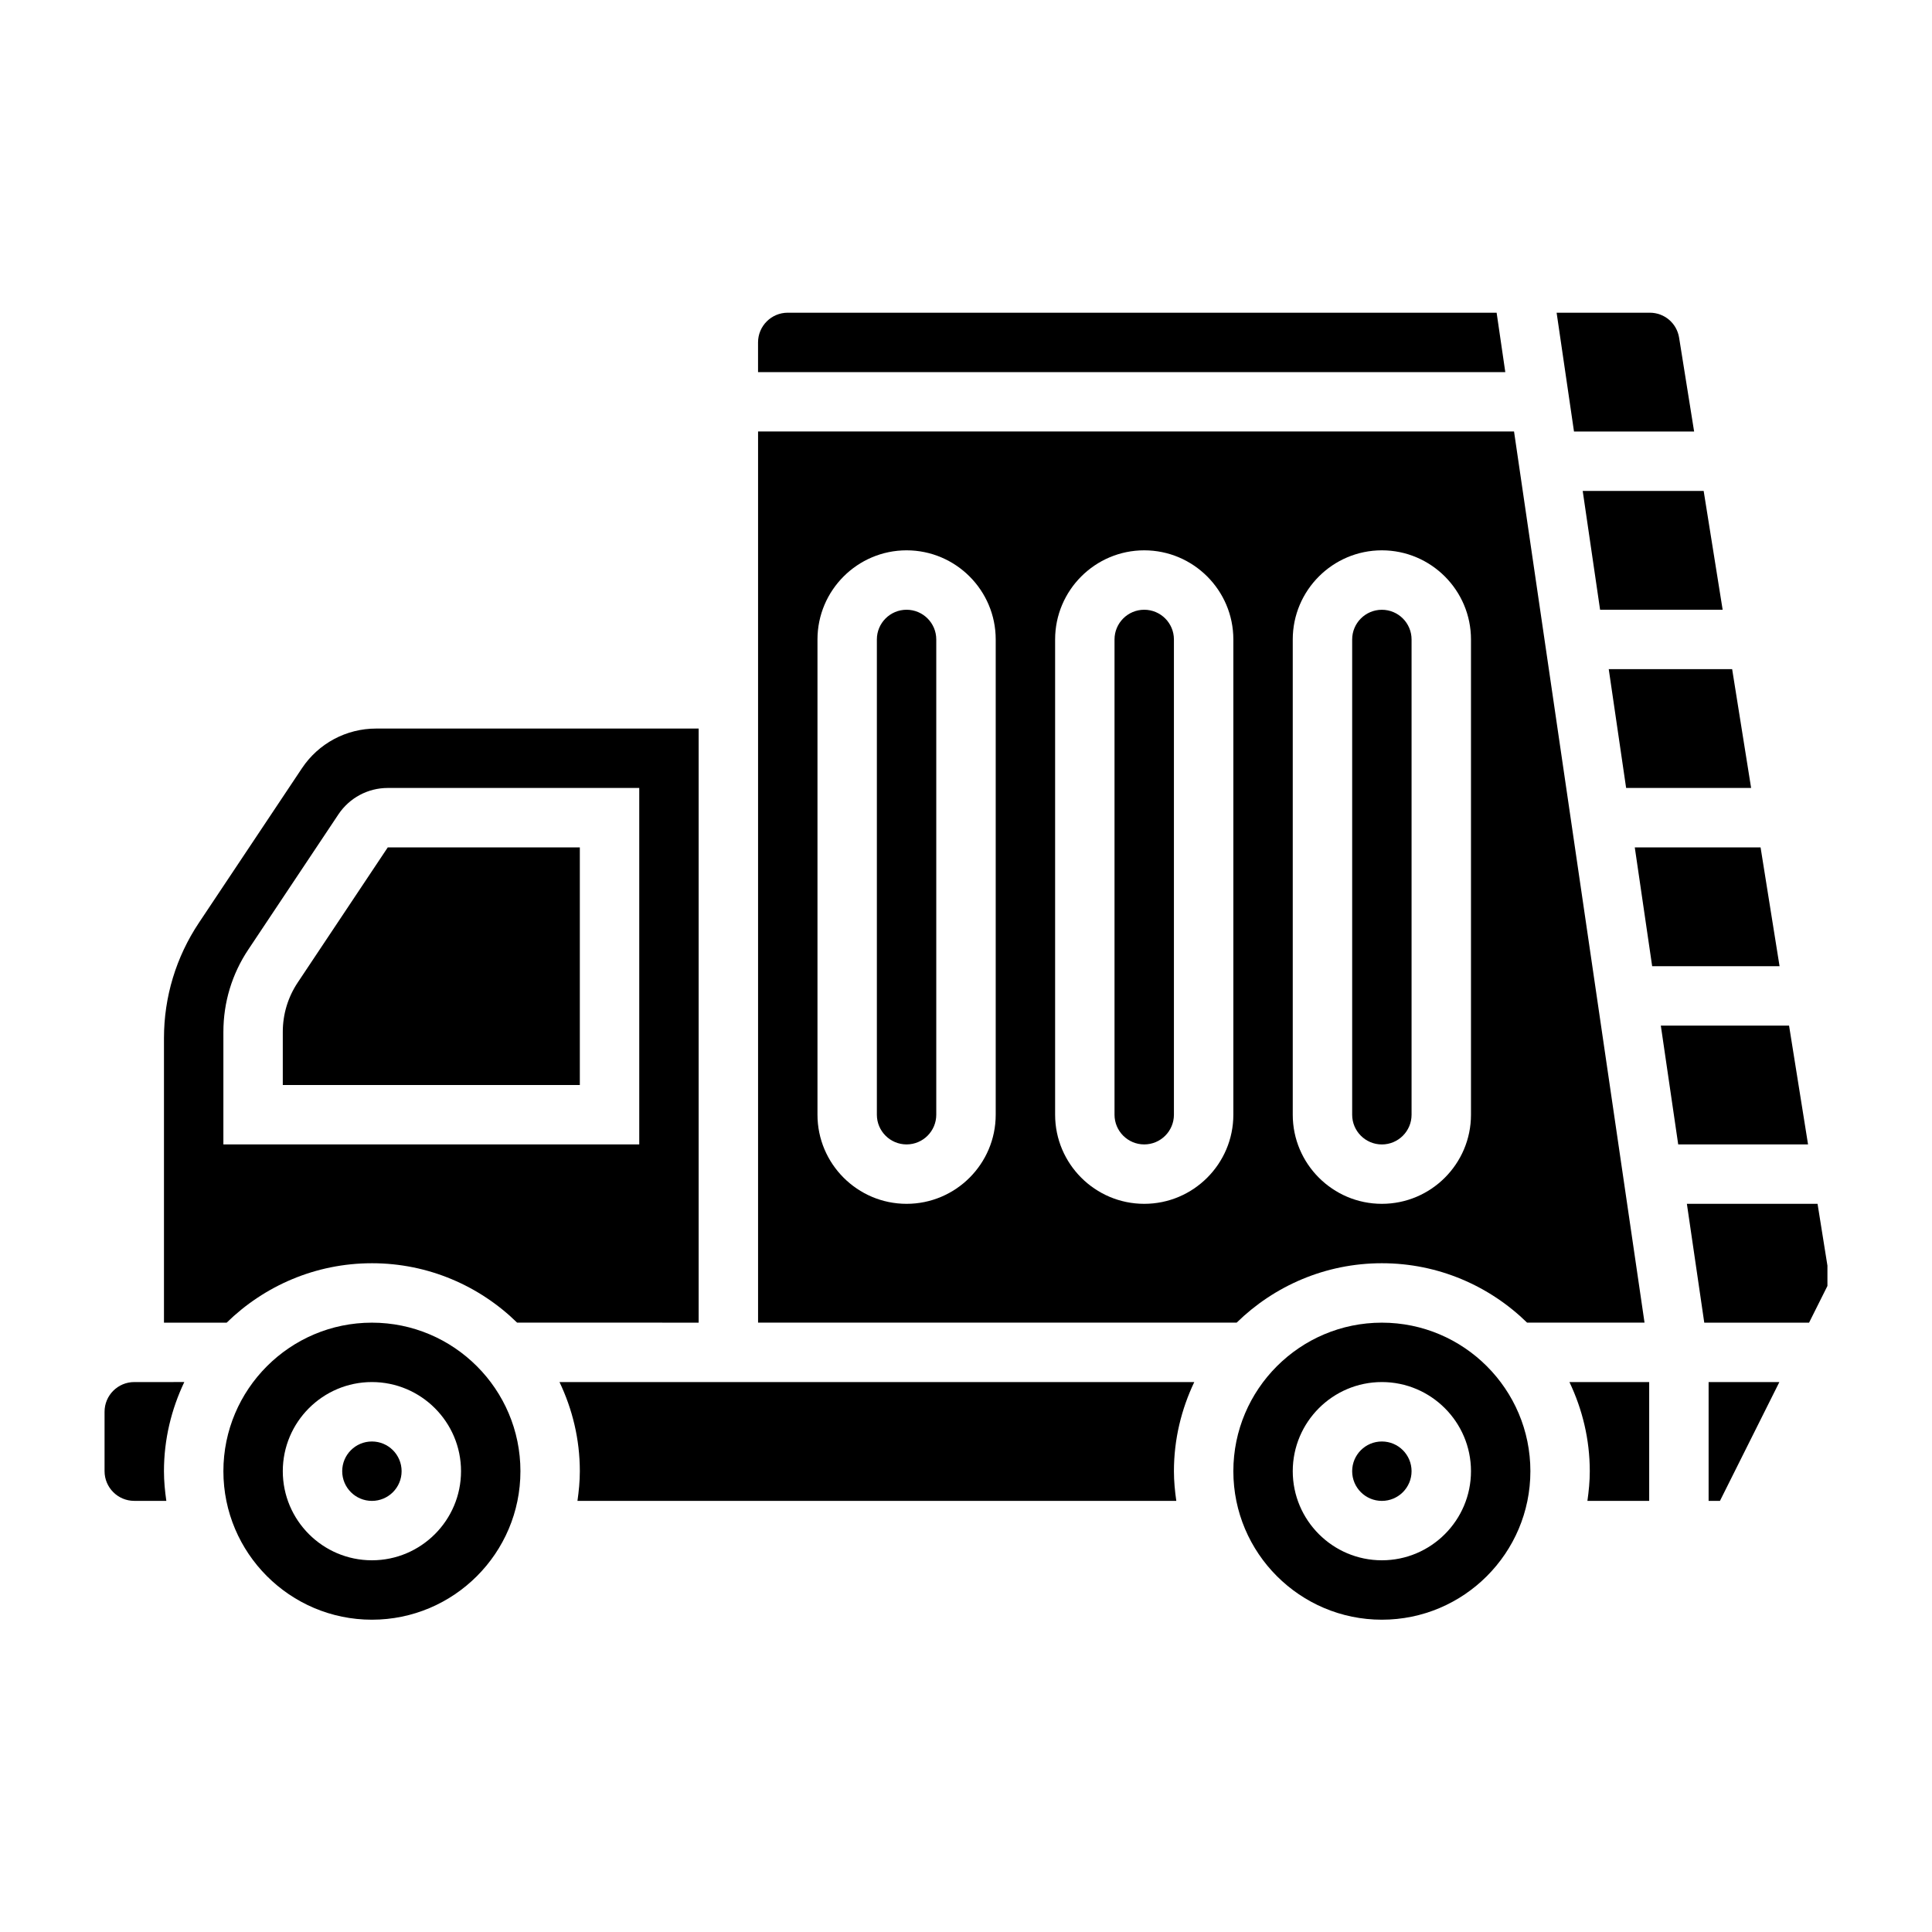
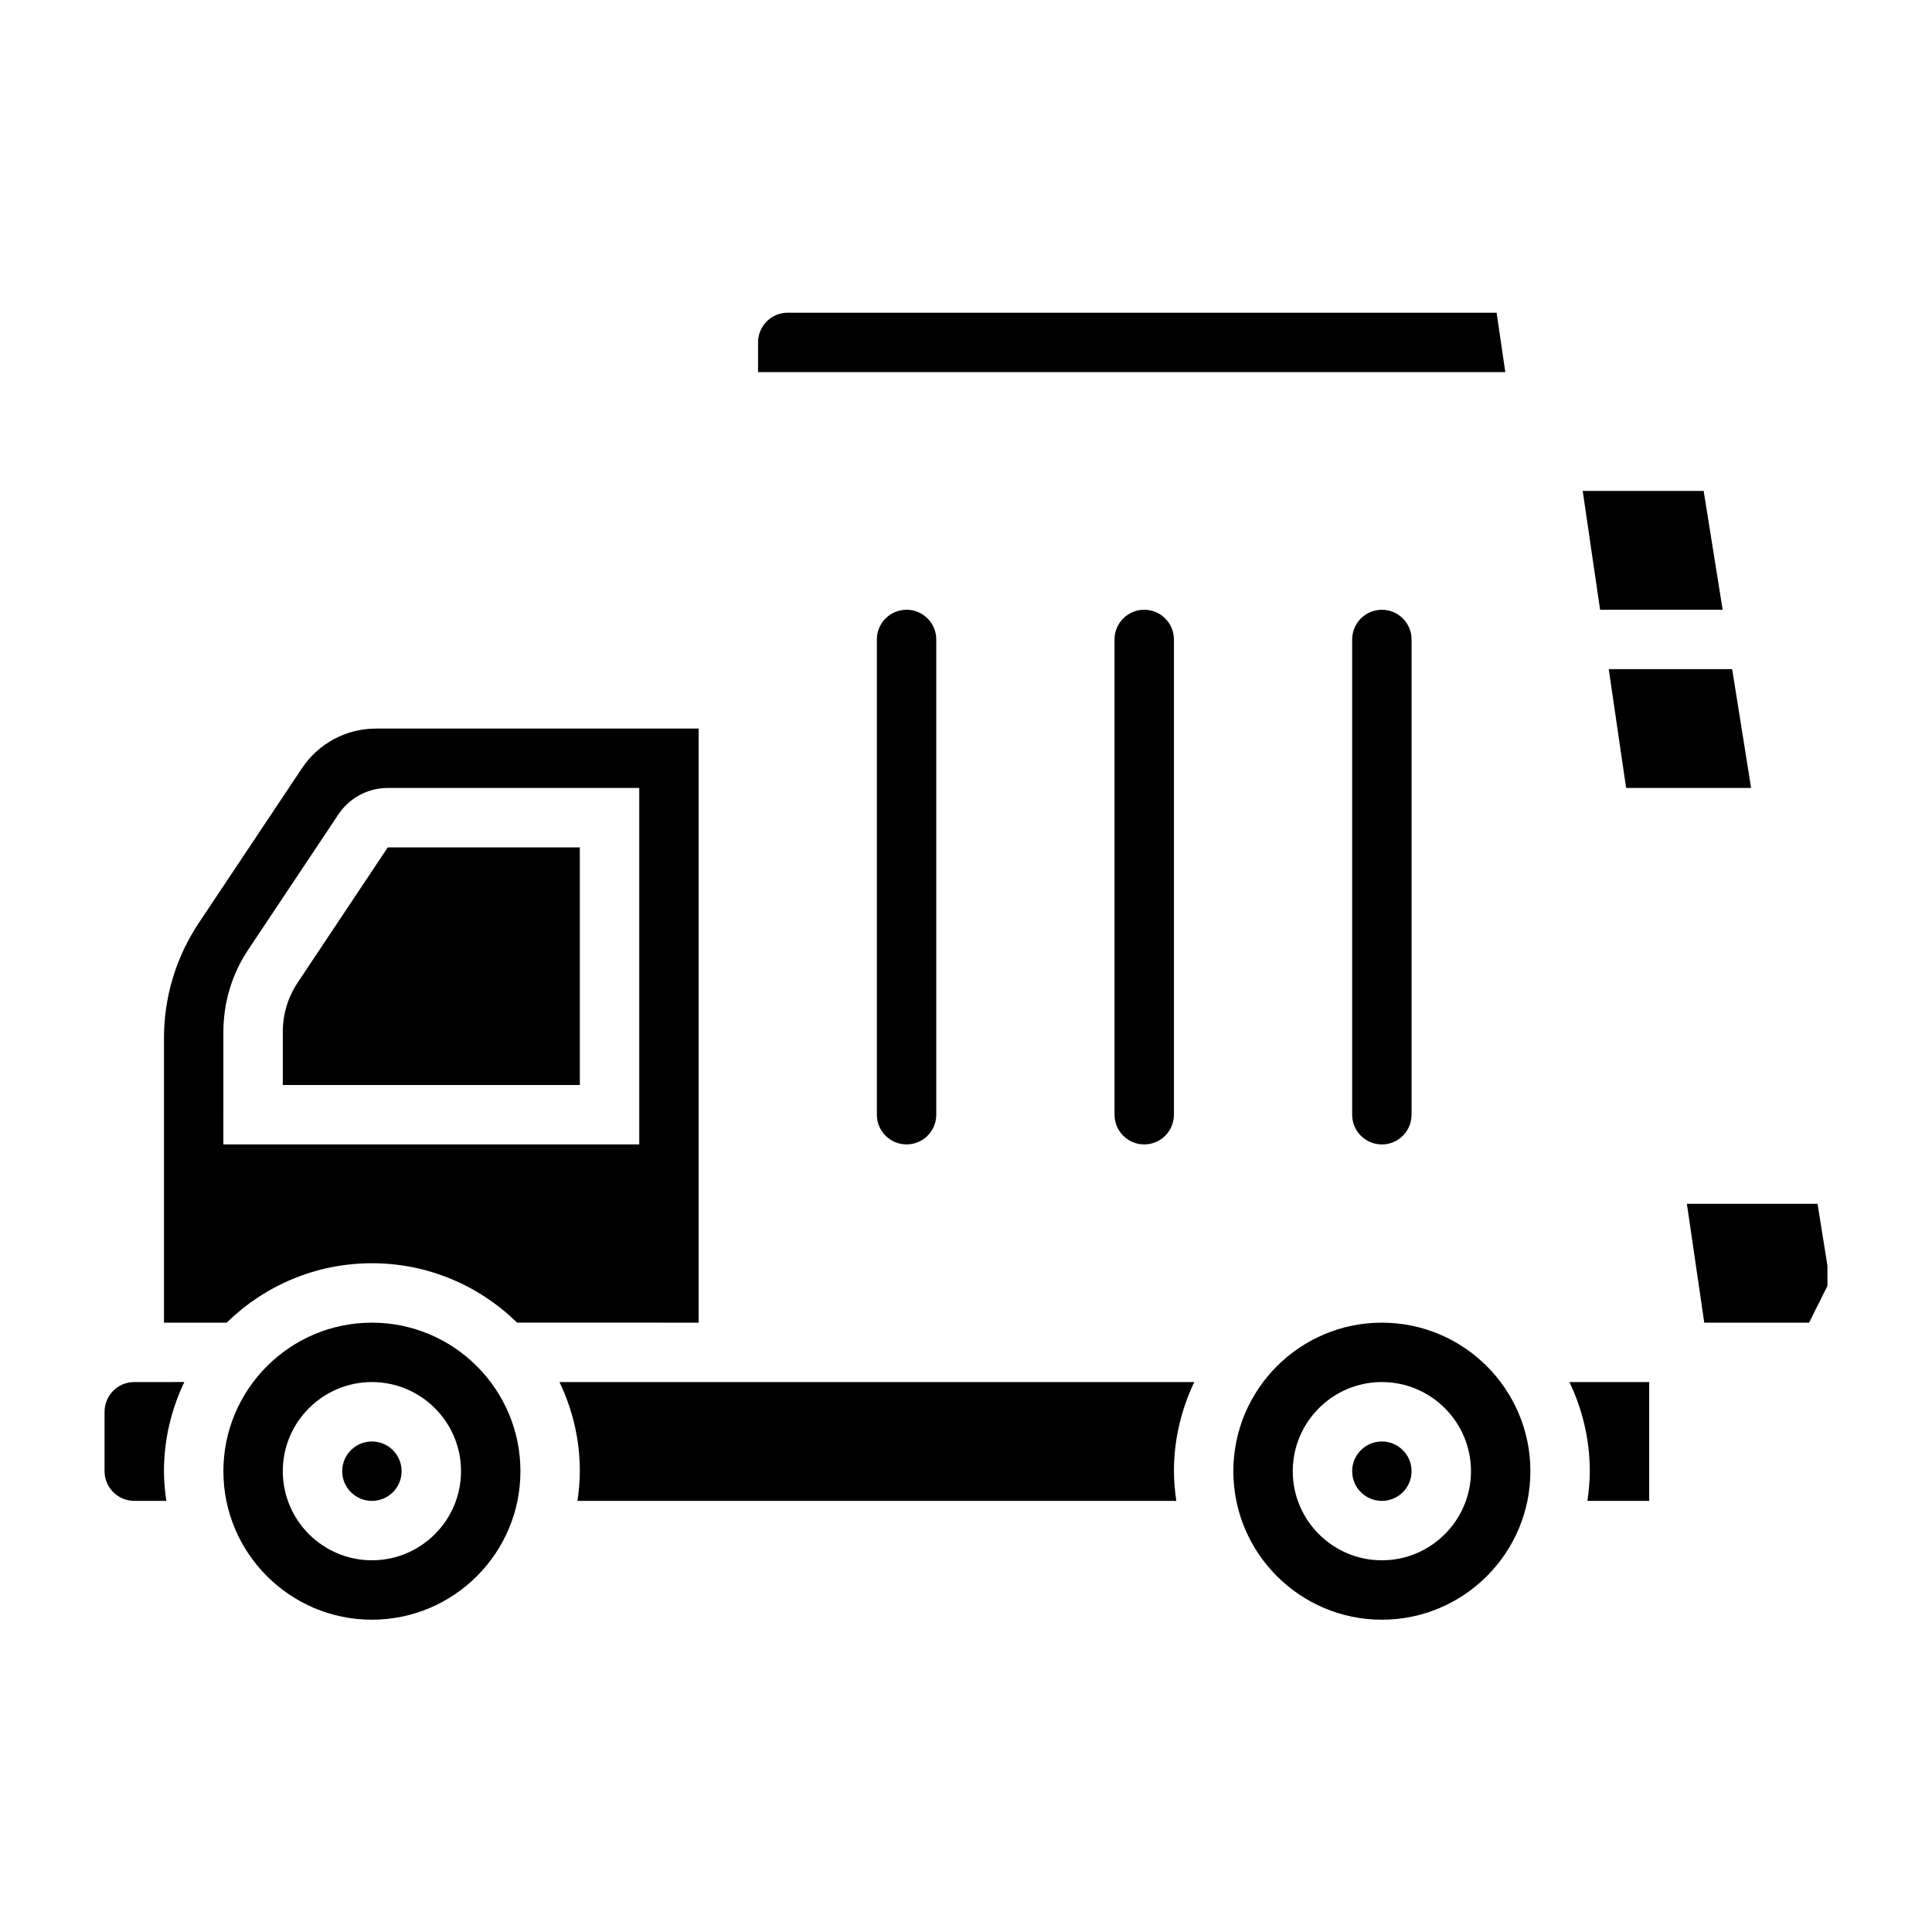
<svg xmlns="http://www.w3.org/2000/svg" fill="#000000" width="800px" height="800px" version="1.1" viewBox="144 144 512 512">
  <g>
    <path d="m250.43 533.88c0 4.348-3.523 7.871-7.871 7.871s-7.871-3.523-7.871-7.871 3.523-7.871 7.871-7.871 7.871 3.523 7.871 7.871" />
    <path d="m574.94 352.82h33.125l-5.027-31.488h-32.703z" />
    <path d="m242.56 478.77c14.973 0 28.543 6.023 38.484 15.742l48.105 0.004v-157.44h-85.48c-7.91 0-15.258 3.93-19.648 10.516l-27.309 40.957c-6.062 9.094-9.258 19.66-9.258 30.57v75.398h16.617c9.945-9.723 23.516-15.746 38.488-15.746zm-39.359-61.316c0-7.801 2.281-15.352 6.613-21.828l23.859-35.793c2.93-4.394 7.824-7.016 13.098-7.016h66.637v94.465h-110.21z" />
    <path d="m179.58 510.26c-4.344 0-7.871 3.527-7.871 7.871v15.742c0 4.344 3.527 7.871 7.871 7.871h8.5c-0.371-2.582-0.629-5.195-0.629-7.871 0-8.453 1.977-16.445 5.391-23.617z" />
-     <path d="m510.21 478.77c14.973 0 28.543 6.023 38.484 15.742h31.125l-34.582-236.16h-200.34v236.16h126.83c9.941-9.719 23.512-15.742 38.484-15.742zm-23.617-165.31c0-13.02 10.598-23.617 23.617-23.617s23.617 10.598 23.617 23.617v125.95c0 13.02-10.598 23.617-23.617 23.617s-23.617-10.598-23.617-23.617zm-78.719 125.95c0 13.02-10.598 23.617-23.617 23.617-13.02 0-23.617-10.598-23.617-23.617v-125.95c0-13.02 10.598-23.617 23.617-23.617 13.02 0 23.617 10.598 23.617 23.617zm62.977 0c0 13.02-10.598 23.617-23.617 23.617s-23.617-10.598-23.617-23.617v-125.95c0-13.02 10.598-23.617 23.617-23.617s23.617 10.598 23.617 23.617z" />
    <path d="m510.21 447.29c4.344 0 7.871-3.527 7.871-7.871v-125.95c0-4.344-3.527-7.871-7.871-7.871s-7.871 3.527-7.871 7.871v125.95c0 4.344 3.527 7.871 7.871 7.871z" />
    <path d="m568.04 305.59h32.48l-5.031-31.488h-32.055z" />
    <path d="m540.62 226.87h-187.86c-4.344 0-7.871 3.527-7.871 7.871v7.871h198.03z" />
    <path d="m384.25 305.59c-4.344 0-7.871 3.527-7.871 7.871v125.95c0 4.344 3.527 7.871 7.871 7.871s7.871-3.527 7.871-7.871v-125.95c0-4.336-3.523-7.871-7.871-7.871z" />
    <path d="m447.23 305.59c-4.344 0-7.871 3.527-7.871 7.871v125.95c0 4.344 3.527 7.871 7.871 7.871s7.871-3.527 7.871-7.871v-125.95c0-4.336-3.527-7.871-7.871-7.871z" />
-     <path d="m592.96 258.36-3.977-24.852c-0.613-3.848-3.883-6.637-7.769-6.637h-24.695l4.606 31.488z" />
    <path d="m222.91 404.36c-2.598 3.891-3.969 8.422-3.969 13.098v14.082h78.719v-62.977h-50.895z" />
-     <path d="m618.12 415.8h-33.984l4.606 31.488h34.41z" />
    <path d="m565.31 533.88c0 2.676-0.262 5.289-0.629 7.871h16.371v-31.488h-21.137c3.418 7.172 5.394 15.16 5.394 23.617z" />
-     <path d="m610.57 368.57h-33.336l4.606 31.488h33.762z" />
-     <path d="m596.8 541.75h3.004l15.746-31.488h-18.75z" />
    <path d="m242.56 494.52c-21.703 0-39.359 17.656-39.359 39.359s17.656 39.359 39.359 39.359 39.359-17.656 39.359-39.359-17.656-39.359-39.359-39.359zm0 62.973c-13.02 0-23.617-10.598-23.617-23.617s10.598-23.617 23.617-23.617c13.02 0 23.617 10.598 23.617 23.617 0 13.023-10.598 23.617-23.617 23.617z" />
    <path d="m625.67 463.03h-34.629l4.606 31.488h27.773l4.867-9.73v-5.394z" />
    <path d="m518.08 533.88c0 4.348-3.523 7.871-7.871 7.871-4.348 0-7.871-3.523-7.871-7.871s3.523-7.871 7.871-7.871c4.348 0 7.871 3.523 7.871 7.871" />
    <path d="m292.27 510.26c3.426 7.172 5.391 15.16 5.391 23.617 0 2.676-0.262 5.289-0.629 7.871h158.7c-0.371-2.582-0.629-5.195-0.629-7.871 0-8.453 1.977-16.445 5.391-23.617z" />
    <path d="m510.21 494.52c-21.703 0-39.359 17.656-39.359 39.359s17.656 39.359 39.359 39.359 39.359-17.656 39.359-39.359-17.656-39.359-39.359-39.359zm0 62.973c-13.02 0-23.617-10.598-23.617-23.617s10.598-23.617 23.617-23.617 23.617 10.598 23.617 23.617c0 13.023-10.598 23.617-23.617 23.617z" />
  </g>
</svg>